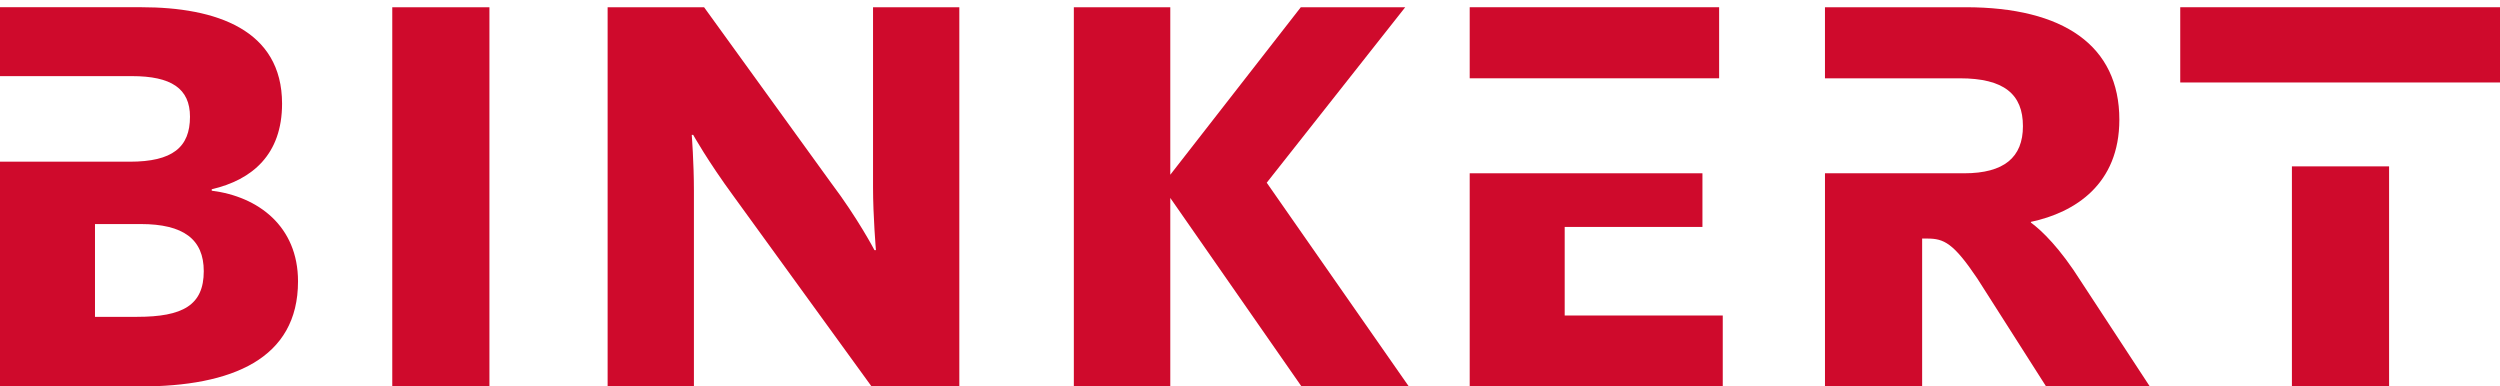
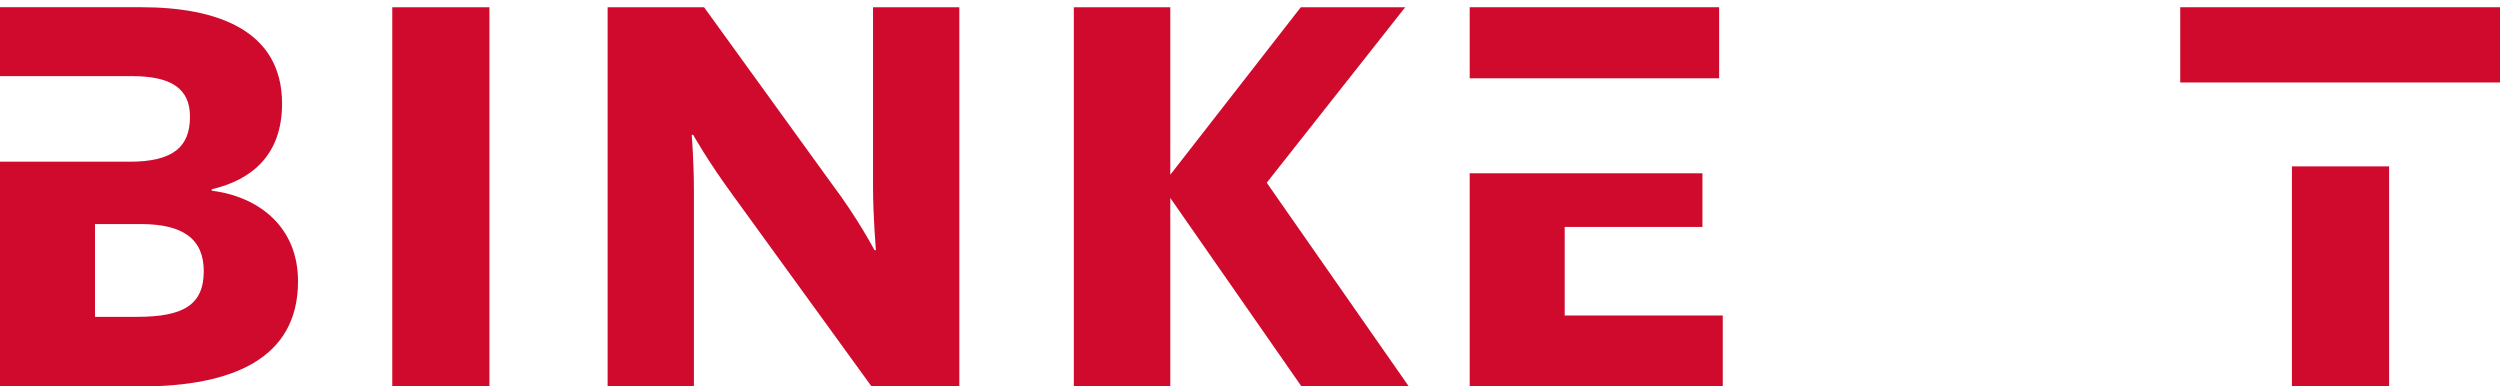
<svg xmlns="http://www.w3.org/2000/svg" version="1.1" id="Ebene_1" x="0px" y="0px" width="207px" height="32px" viewBox="0 0 207 32" xml:space="preserve">
  <g>
    <path fill="#CF0A2C" d="M32.48,0.599h8.045V32H32.48V0.599z" />
    <path fill="#CF0A2C" d="M50.312,0.599h7.985l10.507,14.529c2.222,2.942,3.603,5.585,3.603,5.585h0.12c0,0-0.24-2.821-0.24-5.223 V0.599h7.145V32h-7.265L60.758,16.27c-2.161-2.941-3.362-5.103-3.362-5.103h-0.12c0,0,0.18,2.281,0.18,4.623V32h-7.145V0.599z" />
    <path fill="#CF0A2C" d="M107.707,0.599h8.646l-11.468,14.529L116.652,32h-8.885L96.9,16.39V32h-7.986V0.599H96.9v13.87 L107.707,0.599z" />
  </g>
  <g>
    <polygon fill="#CF0A2C" points="129.556,6.483 142.344,6.483 142.344,0.599 121.691,0.599 121.691,6.483 " />
    <polygon fill="#CF0A2C" points="129.556,18.79 140.962,18.79 140.962,14.348 121.691,14.348 121.691,32 142.644,32 142.644,26.124 129.556,26.124 " />
  </g>
  <path fill="#CF0A2C" d="M17.532,15.79V15.67c3.361-0.781,5.823-2.883,5.823-7.085c0-6.124-5.463-7.987-11.647-7.987H0v5.705h7.865 h3.063c3.242,0,4.803,1.021,4.803,3.363c0,2.522-1.441,3.722-4.984,3.722H7.865H0V32h11.588c7.625,0,13.088-2.282,13.088-8.705 C24.676,18.732,21.374,16.27,17.532,15.79z M11.348,26.234c0,0-2.823,0-3.483,0v-7.683h3.783c3.542,0,5.224,1.26,5.224,3.902 C16.872,25.276,15.131,26.234,11.348,26.234z" />
  <g>
    <rect x="189.77" y="13.776" fill="#CF0A2C" width="8.046" height="18.224" />
    <rect x="180.524" y="0.599" fill="#CF0A2C" width="26.599" height="6.23" />
  </g>
-   <path fill="#CF0A2C" d="M172.302,23.295c-1.741-2.762-3.241-4.203-4.143-4.864v-0.06c3.662-0.78,7.323-3.121,7.323-8.465 c0-6.124-4.622-9.307-12.727-9.307h-11.648v5.885h8.045h3.123c3.661,0,5.224,1.321,5.224,3.962c0,2.582-1.563,3.902-4.862,3.902 h-3.484h-8.045V32h8.045V19.752h0.421c1.38,0,2.163,0.36,4.144,3.303L169.419,32h8.586L172.302,23.295z" />
</svg>